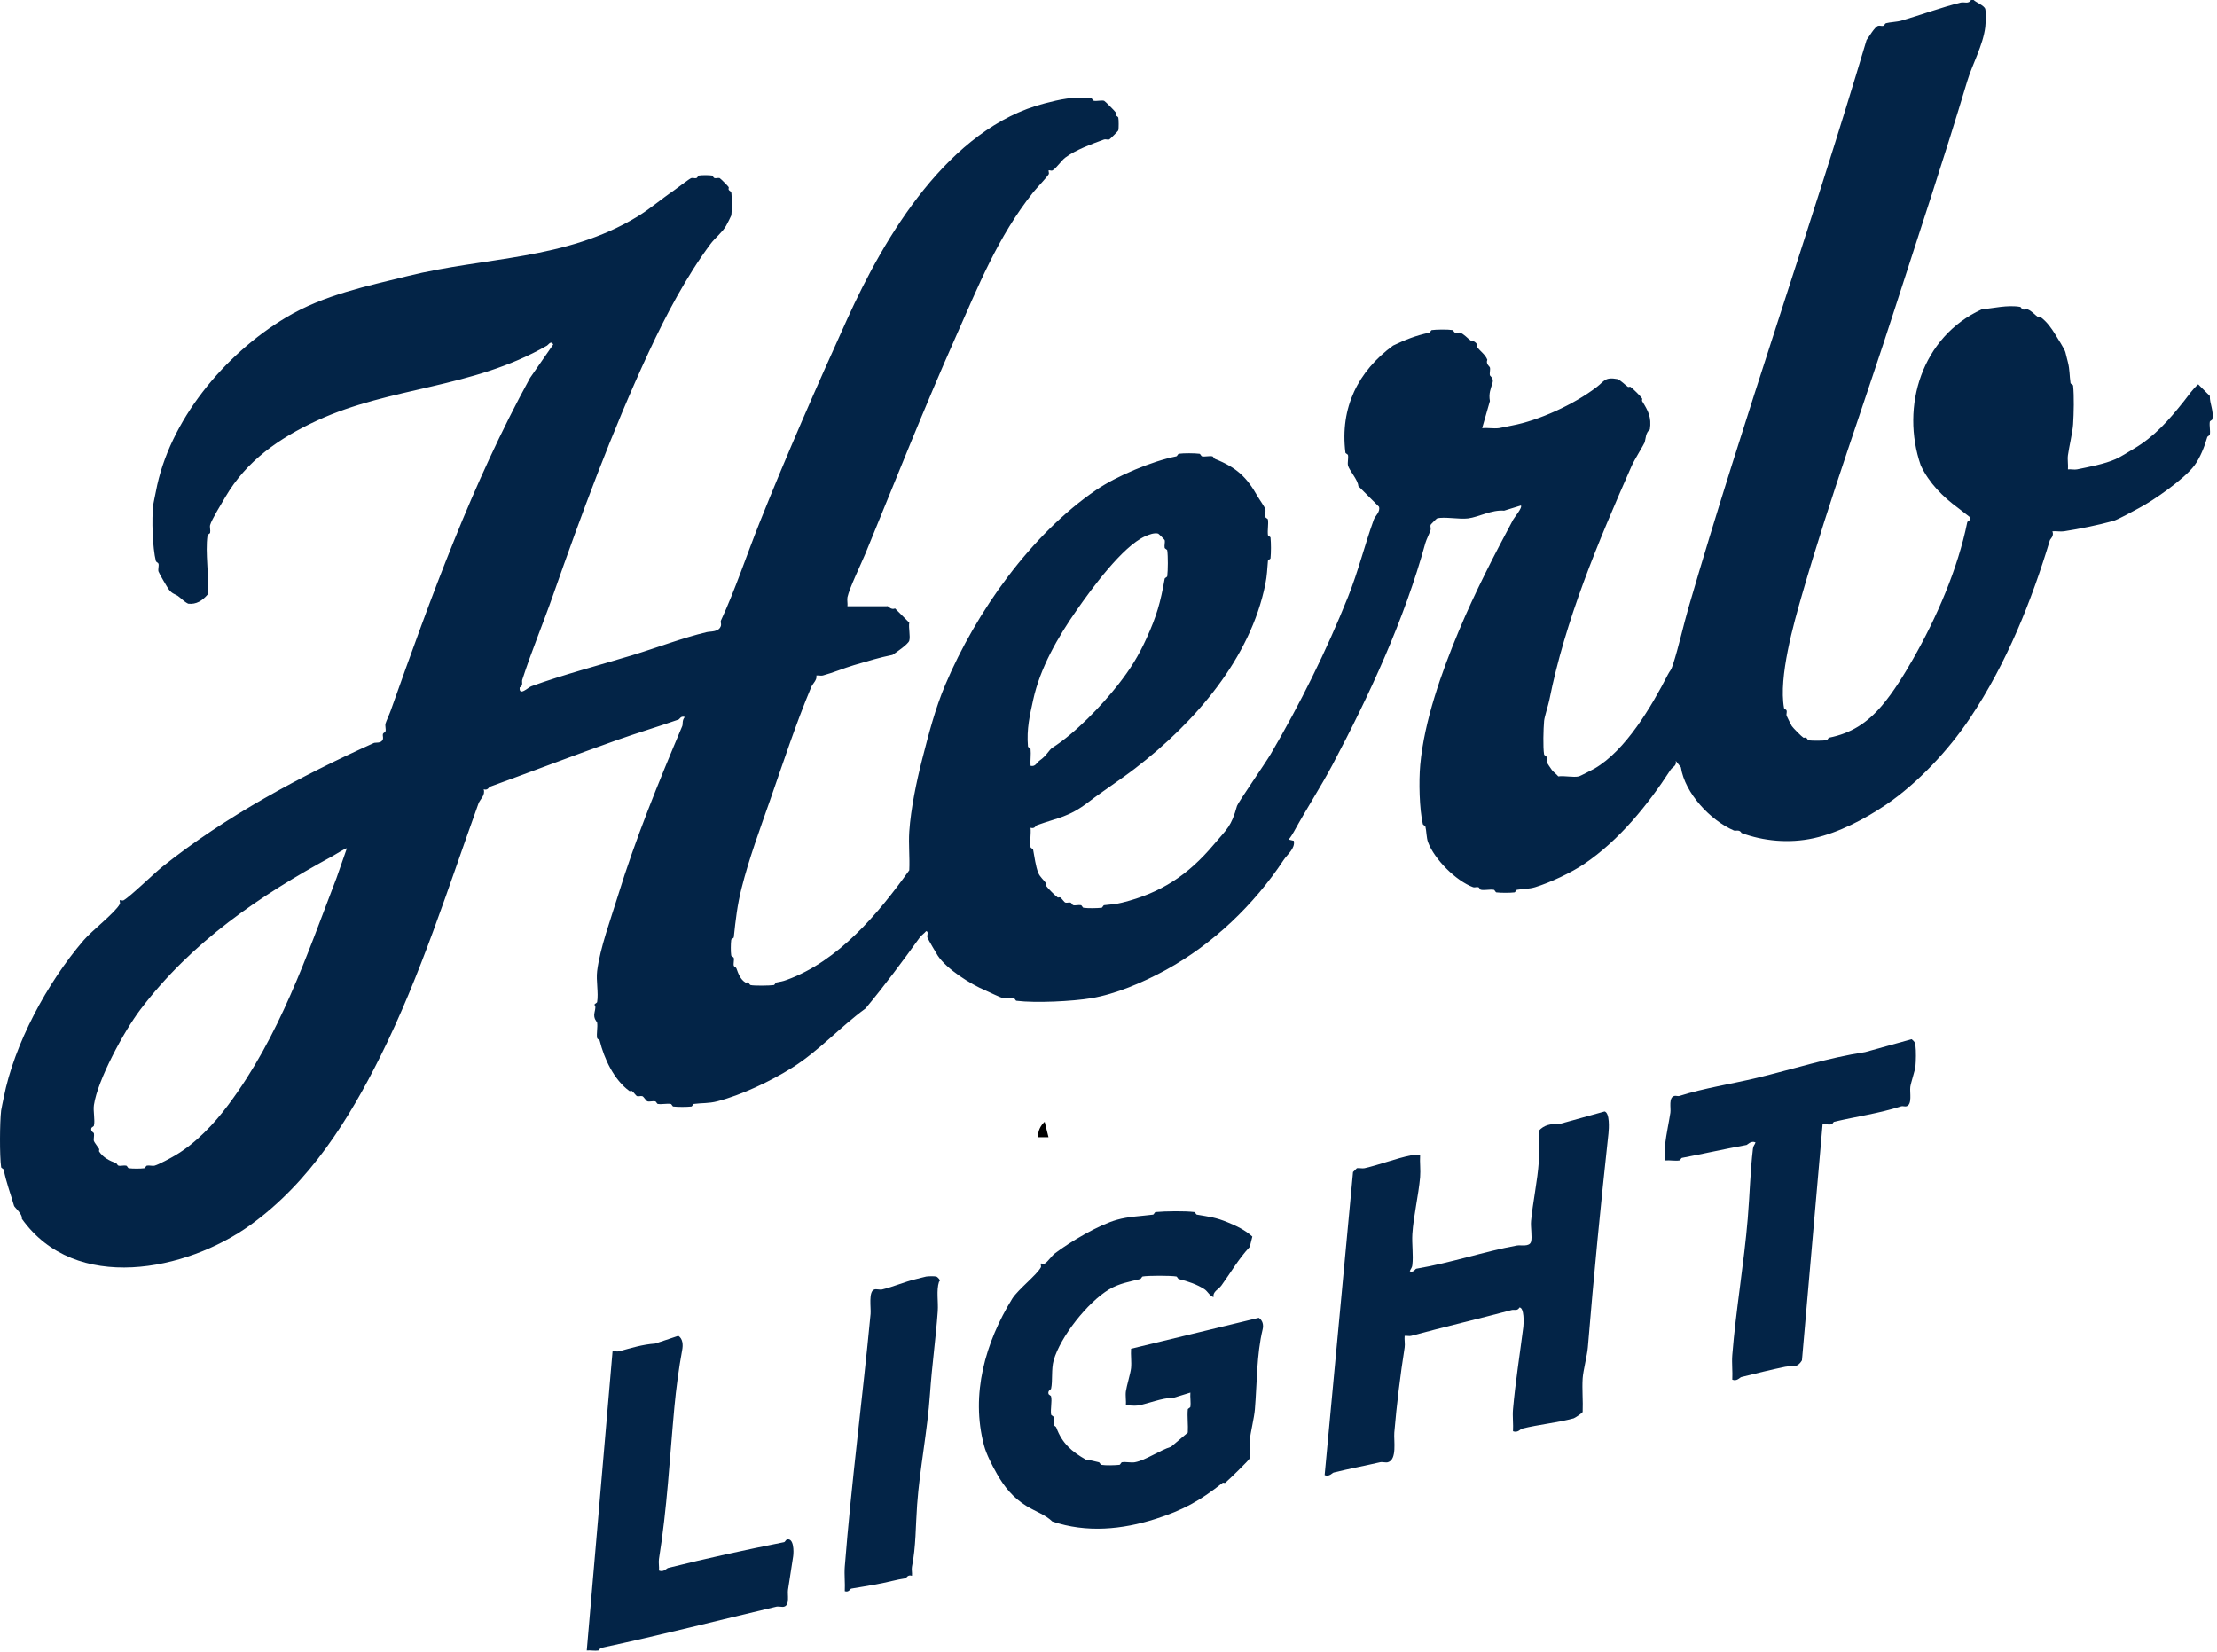
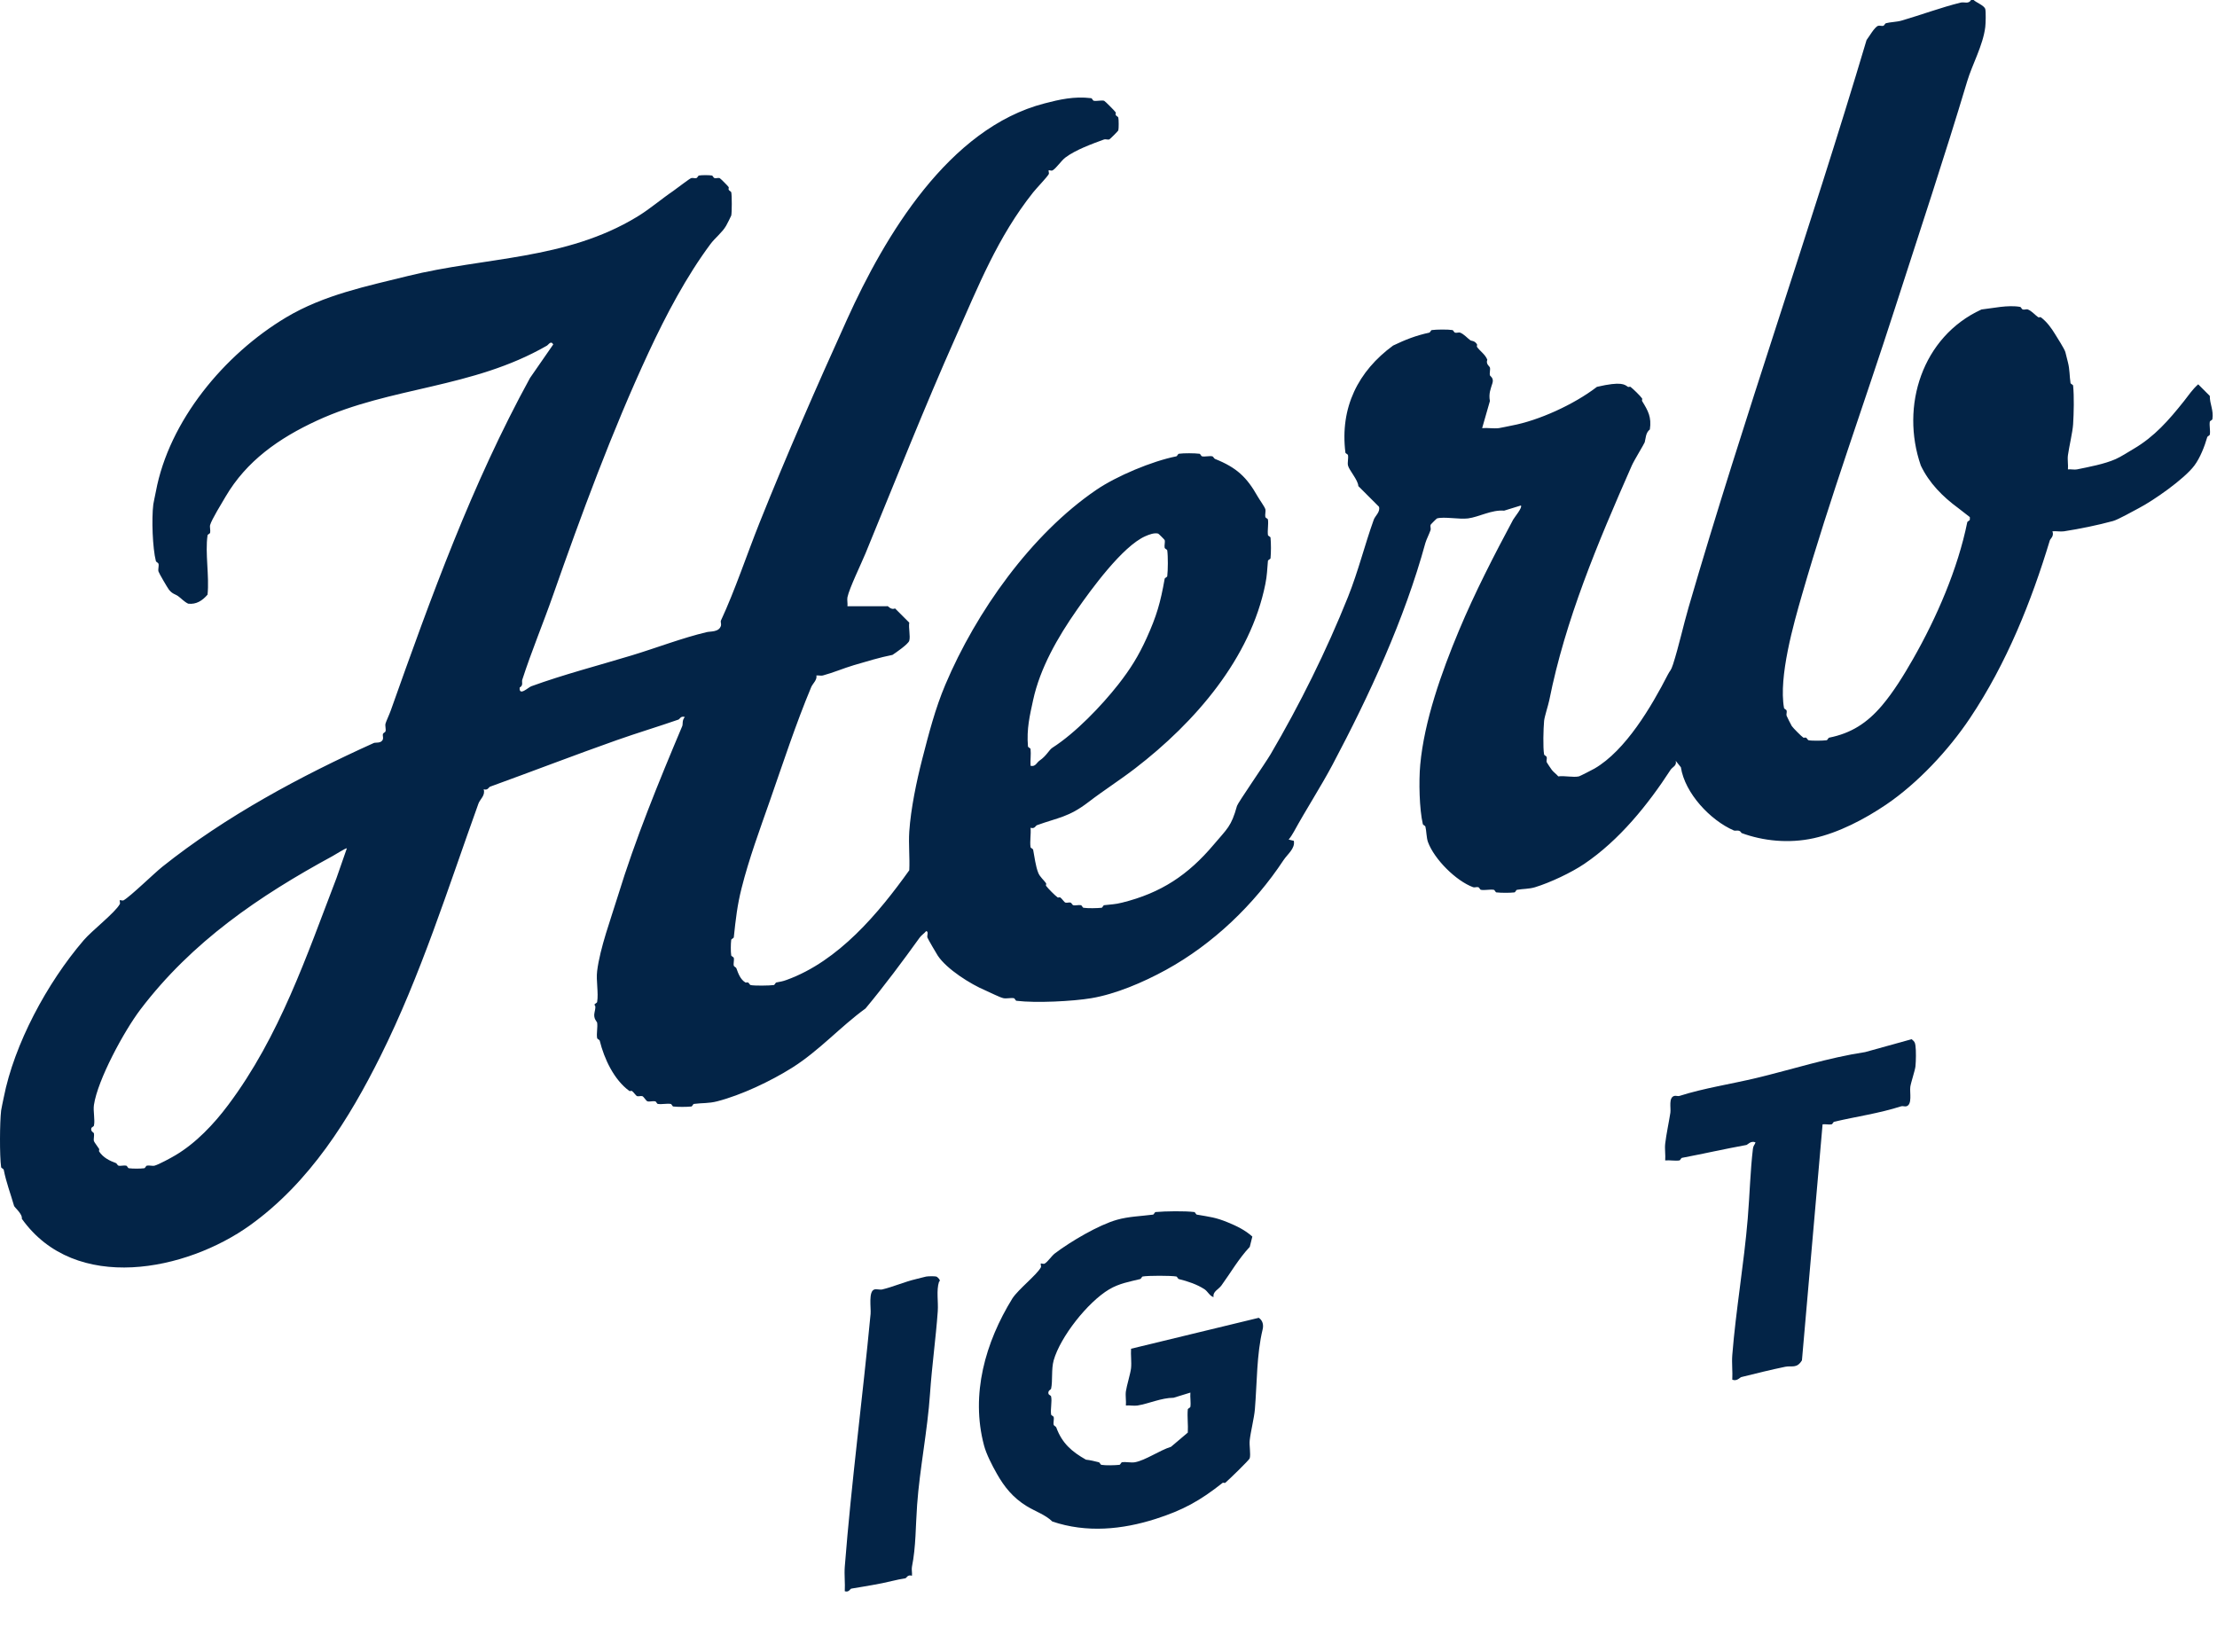
<svg xmlns="http://www.w3.org/2000/svg" width="506" height="377" viewBox="0 0 506 377" fill="none">
-   <path d="M202.519 138.29C202.689 138.32 203.359 139.29 204.289 138.88L207.529 142.12C207.329 143.32 207.819 145.2 207.529 146.24C207.309 147.03 204.409 149.01 203.699 149.48C200.809 150.05 197.769 150.98 194.869 151.83C192.549 152.52 190.129 153.56 187.799 154.18C187.399 154.29 186.799 154.12 186.329 154.18C186.559 155.17 185.479 156.04 185.149 156.83C181.629 165.24 178.669 174.32 175.729 182.73C173.449 189.25 170.959 195.95 169.249 202.75C168.269 206.65 167.919 209.77 167.479 213.94C167.459 214.15 166.919 214.31 166.889 214.53C166.779 215.42 166.759 217.19 166.889 218.06C166.919 218.28 167.429 218.42 167.479 218.65C167.599 219.18 167.349 219.92 167.479 220.42C167.539 220.65 167.979 220.77 168.069 221.01C168.499 222.2 168.979 223.56 170.129 224.25C170.259 224.33 170.539 224.17 170.719 224.25C170.979 224.37 171.099 224.79 171.309 224.84C172.169 225.03 175.629 224.98 176.609 224.84C176.829 224.81 176.969 224.3 177.199 224.25C178.259 224.02 178.489 224.05 179.559 223.66C191.409 219.36 200.489 208.48 207.529 198.64C207.669 195.73 207.339 192.7 207.529 189.81C207.889 184.52 209.189 178.34 210.469 173.33C211.979 167.47 213.439 161.76 215.769 156.26C222.789 139.66 235.339 121.95 250.219 111.81C254.859 108.65 262.909 105.27 268.469 104.16C268.699 104.11 268.839 103.6 269.059 103.57C270.169 103.41 272.639 103.43 273.769 103.57C273.989 103.6 274.129 104.12 274.359 104.16C275.079 104.29 276.039 104.01 276.719 104.16C276.929 104.21 277.059 104.65 277.309 104.75C282.279 106.73 284.569 108.94 287.029 113.29C287.419 113.99 288.649 115.68 288.799 116.23C288.929 116.72 288.679 117.46 288.799 118C288.849 118.23 289.359 118.37 289.389 118.59C289.549 119.68 289.249 121.01 289.389 122.12C289.419 122.34 289.959 122.5 289.979 122.71C290.109 124.04 290.109 126.09 289.979 127.42C289.959 127.63 289.409 127.8 289.389 128.01C289.189 130.18 289.209 131.26 288.799 133.31C285.419 150.21 272.829 164.82 259.059 175.4C255.629 178.04 251.829 180.46 248.459 183.05C243.899 186.55 241.539 186.59 236.679 188.35C236.329 188.48 236.179 189.25 235.209 188.94C235.349 190.35 235.009 192 235.209 193.36C235.239 193.58 235.749 193.72 235.799 193.95C236.109 195.5 236.349 197.69 236.979 199.25C237.339 200.14 238.249 200.89 238.749 201.6C238.849 201.74 238.659 202.07 238.749 202.19C239.239 202.84 240.749 204.37 241.399 204.84C241.519 204.93 241.849 204.74 241.989 204.84C242.389 205.11 242.889 205.94 243.169 206.02C243.539 206.13 243.999 205.91 244.349 206.02C244.589 206.1 244.709 206.54 244.939 206.61C245.409 206.75 246.159 206.5 246.709 206.61C246.939 206.66 247.079 207.17 247.299 207.2C248.319 207.35 250.359 207.31 251.419 207.2C251.629 207.18 251.789 206.64 252.009 206.61C253.759 206.39 254.429 206.45 256.129 206.02C265.019 203.81 271.179 199.71 277.029 192.77C280.099 189.13 281.019 188.68 282.329 183.94C282.519 183.25 288.749 174.27 289.989 172.17C296.659 160.81 302.759 148.5 307.659 136.26C310.019 130.35 311.469 124.39 313.549 118.6C313.849 117.76 315.099 116.82 314.729 115.66L310.019 110.95C309.979 109.58 307.899 107.31 307.659 106.24C307.509 105.56 307.789 104.61 307.659 103.89C307.619 103.66 307.099 103.52 307.069 103.3C305.799 93.02 309.979 84.71 317.959 78.87C320.799 77.51 323.179 76.58 326.199 75.93C326.429 75.88 326.569 75.37 326.789 75.34C327.779 75.19 330.549 75.17 331.499 75.34C331.719 75.38 331.849 75.86 332.089 75.93C332.469 76.04 332.949 75.8 333.269 75.93C334.159 76.28 334.909 77.19 335.629 77.7C335.819 77.83 336.549 77.71 337.099 78.58C337.199 78.73 337.009 79.05 337.099 79.17C337.799 80.17 338.969 80.86 339.459 82.11C339.069 83.1 339.969 83.6 340.049 83.88C340.189 84.36 339.929 85.12 340.049 85.65C340.099 85.87 340.989 86.26 340.639 87.42C340.249 88.72 339.729 89.78 340.049 91.54L338.279 97.72C339.509 97.61 340.909 97.87 342.109 97.72C342.589 97.66 344.129 97.3 345.049 97.13C351.179 95.99 359.229 92.34 364.479 88.3C366.199 86.98 366.269 85.99 369.189 86.53C370.129 86.98 370.819 87.79 371.549 88.3C371.689 88.4 372.019 88.21 372.139 88.3C372.729 88.75 374.409 90.38 374.789 90.95C374.879 91.08 374.699 91.39 374.789 91.54C376.169 93.79 376.969 95.2 376.559 98.02C375.569 98.79 375.629 100.09 375.379 100.96C375.279 101.3 372.929 105.13 372.439 106.26C364.599 124.06 357.259 141.5 353.599 159.84C353.379 160.93 352.509 163.58 352.419 164.55C352.259 166.3 352.139 170.62 352.419 172.2C352.459 172.42 352.929 172.54 353.009 172.79C353.119 173.14 352.899 173.6 353.009 173.97C353.039 174.08 354.099 175.62 354.189 175.74C354.589 176.26 355.229 176.69 355.659 177.21C357.079 177.01 359.069 177.5 360.369 177.21C360.569 177.17 363.399 175.73 363.899 175.44C371.039 171.31 376.949 161.23 380.679 153.95C381.199 152.93 381.339 153.21 381.859 151.6C383.189 147.44 384.179 142.83 385.389 138.65C398.059 95.1 412.979 52.94 426.019 9.13C426.529 8.5 427.849 6.13 428.669 5.89C429.039 5.78 429.499 6 429.849 5.89C430.089 5.81 430.209 5.37 430.439 5.3C431.299 5.05 432.949 5.01 433.969 4.71C438.419 3.42 443.009 1.7 447.509 0.59C448.319 0.39 449.299 0.99 449.869 0H450.459C450.989 0.55 452.889 1.25 453.109 2.06C453.279 2.69 453.209 5.37 453.109 6.18C452.599 10.35 450.149 14.68 448.989 18.54C443.769 35.96 438.219 52.59 432.499 70.35C425.519 92.05 417.649 113.66 411.299 135.7C409.369 142.38 405.909 154.49 407.179 161.6C407.219 161.82 407.699 161.95 407.769 162.19C407.879 162.57 407.649 163.04 407.769 163.37C407.849 163.59 408.799 165.5 408.949 165.72C409.239 166.16 411.199 168.13 411.599 168.37C411.729 168.45 412.009 168.29 412.189 168.37C412.449 168.49 412.569 168.91 412.779 168.96C413.509 169.12 416.079 169.08 416.899 168.96C417.119 168.93 417.259 168.42 417.489 168.37C422.429 167.38 426.099 165.1 429.559 161.01C432.149 157.95 434.519 154.11 436.629 150.41C441.989 141.02 446.849 129.84 448.999 119.21C449.039 118.99 449.519 118.86 449.589 118.62V118.03C448.709 117.38 447.809 116.61 446.939 115.97C443.399 113.37 440.309 110.27 438.399 106.26C433.699 92.71 438.699 76.85 452.239 70.64C454.829 70.36 458.269 69.55 461.069 70.05C461.289 70.09 461.419 70.57 461.659 70.64C462.039 70.75 462.519 70.51 462.839 70.64C463.729 70.99 464.479 71.91 465.199 72.41C465.339 72.51 465.669 72.32 465.789 72.41C467.189 73.46 468.229 74.93 469.029 76.24C469.569 77.12 471.179 79.62 471.389 80.36C471.599 81.15 471.799 82.03 471.979 82.71C472.409 84.39 472.319 85.77 472.569 87.42C472.599 87.64 473.139 87.8 473.159 88.01C473.409 90.46 473.319 94.33 473.159 96.84C473.049 98.62 472.229 102.05 471.979 103.9C471.839 104.91 472.069 106.09 471.979 107.14C472.639 107.06 473.439 107.26 474.039 107.14C476.809 106.57 480.329 105.92 482.869 104.79C484.149 104.22 485.739 103.17 486.989 102.44C491.739 99.65 494.989 95.92 498.469 91.55C499.539 90.21 500.349 88.92 501.709 87.72L504.359 90.37C504.339 92.24 505.259 93.6 504.949 95.67C504.919 95.89 504.389 96.04 504.359 96.26C504.219 97.17 504.519 98.32 504.359 99.2C504.319 99.42 503.839 99.55 503.769 99.79C503.169 101.9 502.139 104.52 500.829 106.27C498.489 109.38 491.509 114.24 488.169 115.98C486.889 116.65 483.419 118.61 482.279 118.92C478.759 119.88 474.689 120.71 471.089 121.27C470.279 121.4 469.289 121.18 468.439 121.27C468.859 122.4 467.959 122.97 467.849 123.33C463.669 137.16 458.019 151.39 449.599 163.95C444.699 171.27 437.659 178.79 430.459 183.67C425.579 186.97 419.669 190.06 413.969 191.32C408.269 192.58 402.379 191.95 397.479 190.14C397.019 189.24 396.149 189.74 395.709 189.55C390.369 187.23 384.549 181.07 383.639 175.13L382.459 173.66C382.759 174.8 381.719 175.04 381.279 175.72C376.149 183.63 369.589 191.79 361.549 197.21C358.629 199.18 353.819 201.45 350.359 202.51C348.979 202.93 347.579 202.86 346.239 203.1C346.009 203.14 345.869 203.66 345.649 203.69C344.569 203.82 342.629 203.81 341.529 203.69C341.319 203.67 341.159 203.13 340.939 203.1C340.019 202.96 338.879 203.26 337.999 203.1C337.779 203.06 337.649 202.58 337.409 202.51C337.029 202.4 336.559 202.63 336.229 202.51C332.299 201.06 327.369 196.13 325.919 192.21C325.559 191.24 325.569 189.6 325.329 188.68C325.269 188.45 324.789 188.32 324.739 188.09C323.949 184.67 323.799 178.37 324.149 174.55C325.059 164.61 328.989 153.48 332.979 143.94C336.609 135.25 341.099 126.56 345.349 118.62C345.629 118.1 347.569 115.79 347.119 115.38L343.289 116.56C340.469 116.31 337.509 118.02 335.049 118.33C333.049 118.58 329.599 117.88 327.979 118.33C327.879 118.36 326.539 119.7 326.509 119.8C326.399 120.17 326.619 120.63 326.509 120.98C326.269 121.73 325.529 123.2 325.329 123.92C320.559 141.35 312.549 158.67 304.129 174.55C301.489 179.52 298.129 184.7 295.299 189.86C294.989 190.42 294.539 191.13 294.119 191.63L295.299 191.92C295.639 193.68 293.849 194.96 292.939 196.34C286.279 206.43 276.879 215.47 266.149 221.36C260.849 224.27 254.599 226.91 249.069 227.84C244.849 228.55 236.449 228.98 231.989 228.43C231.769 228.4 231.629 227.88 231.399 227.84C230.679 227.71 229.739 227.98 229.039 227.84C228.159 227.66 225.919 226.49 224.919 226.07C221.519 224.64 216.079 221.22 214.029 218.12C213.709 217.64 211.789 214.33 211.669 214C211.519 213.56 212.019 212.59 211.379 212.53C210.959 213.05 210.279 213.48 209.909 214C206.119 219.27 201.789 225.1 197.539 230.19C191.819 234.33 187.009 239.8 180.759 243.73C175.869 246.8 169.199 249.96 163.679 251.38C161.739 251.88 160.309 251.72 158.379 251.97C158.159 252 158.009 252.54 157.789 252.56C156.659 252.68 154.789 252.68 153.669 252.56C153.459 252.54 153.299 252 153.079 251.97C152.159 251.83 151.039 252.12 150.139 251.97C149.919 251.93 149.779 251.44 149.549 251.38C149.019 251.26 148.279 251.52 147.779 251.38C147.459 251.29 146.929 250.3 146.599 250.2C146.239 250.1 145.779 250.3 145.419 250.2C145.149 250.12 144.639 249.3 144.239 249.02C144.099 248.92 143.769 249.11 143.649 249.02C140.139 246.47 137.899 241.68 136.879 237.54C136.819 237.31 136.329 237.17 136.289 236.95C136.099 235.89 136.449 234.51 136.289 233.42C136.259 233.19 135.359 232.53 135.699 231.07C136.119 229.24 135.699 229.69 135.699 229.3C135.699 229.1 136.249 228.94 136.289 228.71C136.639 226.62 136.019 223.83 136.289 221.65C136.939 216.38 139.449 209.64 140.999 204.58C144.999 191.54 150.279 178.61 155.719 165.72C155.899 165.3 155.629 164.37 156.309 163.66C155.339 163.35 155.179 164.13 154.839 164.25C150.149 165.88 145.529 167.26 140.709 168.96C131.339 172.27 121.349 176.12 111.859 179.56C111.509 179.69 111.359 180.46 110.389 180.15C110.839 181.54 109.559 182.42 109.209 183.39C102.249 202.73 96.049 222.59 86.829 241.09C79.709 255.37 70.739 269.84 57.089 279.65C42.599 290.07 17.189 295.35 4.979 278.18C5.179 277.11 3.319 275.61 3.209 275.24C2.379 272.35 1.449 270 0.849 267C0.799 266.77 0.289 266.63 0.259 266.41C-0.111 263.86 -0.061 256.08 0.259 253.46C0.309 253.03 0.679 251.37 0.849 250.52C3.239 238.35 10.709 224.39 19.099 214.61C20.999 212.39 26.239 208.35 27.339 206.37C27.499 206.09 27.229 205.6 27.339 205.49C27.449 205.38 27.939 205.65 28.219 205.49C29.739 204.64 35.139 199.37 37.049 197.84C51.509 186.3 68.649 177.11 85.339 169.58C85.689 169.42 87.099 169.75 87.399 168.7C87.509 168.33 87.289 167.87 87.399 167.52C87.479 167.28 87.919 167.16 87.989 166.93C88.129 166.44 87.849 165.67 87.989 165.16C88.139 164.62 88.859 163.09 89.169 162.22C98.439 136.11 107.669 110.55 120.969 86.27L126.269 78.62C125.739 77.65 125.219 78.67 124.799 78.91C107.719 88.72 89.209 88.22 72.389 95.98C63.609 100.03 56.259 105.23 51.489 113.35C50.679 114.73 48.289 118.61 47.959 119.83C47.829 120.32 48.079 121.06 47.959 121.6C47.909 121.83 47.399 121.97 47.369 122.19C46.779 126.24 47.809 131.52 47.369 135.73C46.189 137.1 44.799 138.01 42.949 137.79C42.009 137.34 41.329 136.54 40.589 136.02C40.029 135.63 39.299 135.57 38.529 134.55C38.229 134.16 36.299 130.87 36.169 130.43C36.029 129.92 36.319 129.14 36.169 128.66C36.089 128.42 35.639 128.3 35.579 128.07C34.819 125.1 34.579 118.47 34.989 115.12C35.049 114.67 35.409 113.08 35.579 112.18C38.579 96.11 51.129 80.91 65.319 72.44C73.959 67.28 83.789 65.31 92.999 63.02C110.699 58.62 129.059 59.41 145.409 49.48C148.279 47.74 150.929 45.44 153.649 43.59C154.369 43.1 157.369 40.76 157.769 40.65C158.139 40.54 158.599 40.76 158.949 40.65C159.189 40.57 159.319 40.1 159.539 40.06C160.179 39.95 161.849 39.95 162.479 40.06C162.699 40.1 162.819 40.57 163.069 40.65C163.419 40.76 163.879 40.54 164.249 40.65C164.389 40.69 166.149 42.44 166.309 42.71C166.389 42.84 166.229 43.12 166.309 43.3C166.429 43.56 166.849 43.68 166.899 43.89C167.059 44.6 167.059 48.47 166.899 49.19C166.869 49.32 165.939 51.17 165.719 51.54C164.869 53.03 163.189 54.32 162.189 55.66C156.679 63.06 152.029 71.86 148.059 80.39C139.669 98.43 132.579 117.74 126.269 135.73C123.949 142.36 121.309 148.63 119.199 155.16C119.029 155.69 119.509 156.43 118.609 156.93C118.439 159.02 120.559 156.89 121.259 156.64C128.649 153.95 136.479 151.93 144.229 149.58C149.819 147.88 155.829 145.57 161.309 144.28C162.199 144.07 164.109 144.32 164.549 142.81C164.659 142.42 164.409 141.93 164.549 141.63C167.779 134.68 170.439 126.62 173.379 119.26C179.569 103.79 186.289 88.44 193.399 72.75C201.909 53.98 216.479 29.23 238.449 23.59C241.779 22.73 245.119 21.93 249.049 22.41C249.269 22.44 249.409 22.96 249.639 23C250.359 23.13 251.369 22.83 251.999 23C252.179 23.05 254.459 25.34 254.649 25.65C254.729 25.78 254.569 26.06 254.649 26.24C254.769 26.5 255.189 26.62 255.239 26.83C255.349 27.31 255.359 29.35 255.239 29.77C255.199 29.91 253.319 31.79 253.179 31.83C252.799 31.94 252.329 31.71 251.999 31.83C249.239 32.84 245.489 34.2 243.169 35.95C242.209 36.67 241.099 38.4 240.229 38.89C239.949 39.05 239.459 38.78 239.349 38.89C239.239 39 239.509 39.49 239.349 39.77C238.979 40.44 236.559 42.96 235.819 43.89C227.699 54.1 223.309 65.28 218.149 76.86C211.029 92.86 204.449 109.5 197.539 126.31C196.549 128.71 193.839 134.28 193.419 136.32C193.299 136.92 193.499 137.72 193.419 138.38H202.549L202.519 138.29ZM235.199 174.79C236.339 175.08 236.579 174.08 237.259 173.61C238.909 172.48 239.389 171.19 240.199 170.67C245.469 167.3 251.379 161.13 255.219 156.25C257.989 152.71 259.839 149.75 261.699 145.65C263.999 140.57 264.859 137.54 265.819 132.11C265.859 131.88 266.379 131.74 266.409 131.52C266.579 130.16 266.599 126.96 266.409 125.63C266.379 125.41 265.879 125.27 265.819 125.04C265.699 124.51 265.959 123.77 265.819 123.27C265.789 123.17 264.449 121.83 264.349 121.8C263.449 121.55 262.249 122.02 261.409 122.39C256.169 124.69 248.979 134.63 245.809 139.17C241.419 145.44 237.379 152.49 235.799 159.78C235.049 163.25 234.279 166.34 234.619 170.38C234.639 170.59 235.179 170.75 235.209 170.97C235.349 172.19 235.119 173.55 235.209 174.8L235.199 174.79ZM79.149 193.63C79.029 193.49 76.409 195.12 75.909 195.4C59.229 204.46 43.829 214.9 32.039 230.43C28.279 235.39 22.269 246.53 21.439 252.21C21.229 253.63 21.729 255.63 21.439 256.92C21.389 257.15 20.919 257.27 20.849 257.51C20.639 258.29 21.389 258.46 21.439 258.69C21.549 259.23 21.309 259.97 21.439 260.46C21.509 260.71 22.379 261.83 22.619 262.23C22.709 262.39 22.539 262.69 22.619 262.82C23.539 264.21 24.959 264.93 26.449 265.47C26.689 265.56 26.809 266 27.039 266.06C27.529 266.19 28.269 265.94 28.809 266.06C29.039 266.11 29.179 266.62 29.399 266.65C30.239 266.77 32.089 266.77 32.929 266.65C33.149 266.62 33.289 266.11 33.519 266.06C34.049 265.94 34.799 266.19 35.289 266.06C36.239 265.8 38.969 264.32 39.999 263.71C44.709 260.93 48.829 256.56 52.069 252.23C63.829 236.55 69.979 218.18 76.799 200.42L79.159 193.65L79.149 193.63Z" fill="#032447" />
+   <path d="M202.519 138.29C202.689 138.32 203.359 139.29 204.289 138.88L207.529 142.12C207.329 143.32 207.819 145.2 207.529 146.24C207.309 147.03 204.409 149.01 203.699 149.48C200.809 150.05 197.769 150.98 194.869 151.83C192.549 152.52 190.129 153.56 187.799 154.18C187.399 154.29 186.799 154.12 186.329 154.18C186.559 155.17 185.479 156.04 185.149 156.83C181.629 165.24 178.669 174.32 175.729 182.73C173.449 189.25 170.959 195.95 169.249 202.75C168.269 206.65 167.919 209.77 167.479 213.94C167.459 214.15 166.919 214.31 166.889 214.53C166.779 215.42 166.759 217.19 166.889 218.06C166.919 218.28 167.429 218.42 167.479 218.65C167.599 219.18 167.349 219.92 167.479 220.42C167.539 220.65 167.979 220.77 168.069 221.01C168.499 222.2 168.979 223.56 170.129 224.25C170.259 224.33 170.539 224.17 170.719 224.25C170.979 224.37 171.099 224.79 171.309 224.84C172.169 225.03 175.629 224.98 176.609 224.84C176.829 224.81 176.969 224.3 177.199 224.25C178.259 224.02 178.489 224.05 179.559 223.66C191.409 219.36 200.489 208.48 207.529 198.64C207.669 195.73 207.339 192.7 207.529 189.81C207.889 184.52 209.189 178.34 210.469 173.33C211.979 167.47 213.439 161.76 215.769 156.26C222.789 139.66 235.339 121.95 250.219 111.81C254.859 108.65 262.909 105.27 268.469 104.16C268.699 104.11 268.839 103.6 269.059 103.57C270.169 103.41 272.639 103.43 273.769 103.57C273.989 103.6 274.129 104.12 274.359 104.16C275.079 104.29 276.039 104.01 276.719 104.16C276.929 104.21 277.059 104.65 277.309 104.75C282.279 106.73 284.569 108.94 287.029 113.29C287.419 113.99 288.649 115.68 288.799 116.23C288.929 116.72 288.679 117.46 288.799 118C288.849 118.23 289.359 118.37 289.389 118.59C289.549 119.68 289.249 121.01 289.389 122.12C289.419 122.34 289.959 122.5 289.979 122.71C290.109 124.04 290.109 126.09 289.979 127.42C289.959 127.63 289.409 127.8 289.389 128.01C289.189 130.18 289.209 131.26 288.799 133.31C285.419 150.21 272.829 164.82 259.059 175.4C255.629 178.04 251.829 180.46 248.459 183.05C243.899 186.55 241.539 186.59 236.679 188.35C236.329 188.48 236.179 189.25 235.209 188.94C235.349 190.35 235.009 192 235.209 193.36C235.239 193.58 235.749 193.72 235.799 193.95C236.109 195.5 236.349 197.69 236.979 199.25C237.339 200.14 238.249 200.89 238.749 201.6C238.849 201.74 238.659 202.07 238.749 202.19C239.239 202.84 240.749 204.37 241.399 204.84C241.519 204.93 241.849 204.74 241.989 204.84C242.389 205.11 242.889 205.94 243.169 206.02C243.539 206.13 243.999 205.91 244.349 206.02C244.589 206.1 244.709 206.54 244.939 206.61C245.409 206.75 246.159 206.5 246.709 206.61C246.939 206.66 247.079 207.17 247.299 207.2C248.319 207.35 250.359 207.31 251.419 207.2C251.629 207.18 251.789 206.64 252.009 206.61C253.759 206.39 254.429 206.45 256.129 206.02C265.019 203.81 271.179 199.71 277.029 192.77C280.099 189.13 281.019 188.68 282.329 183.94C282.519 183.25 288.749 174.27 289.989 172.17C296.659 160.81 302.759 148.5 307.659 136.26C310.019 130.35 311.469 124.39 313.549 118.6C313.849 117.76 315.099 116.82 314.729 115.66L310.019 110.95C309.979 109.58 307.899 107.31 307.659 106.24C307.509 105.56 307.789 104.61 307.659 103.89C307.619 103.66 307.099 103.52 307.069 103.3C305.799 93.02 309.979 84.71 317.959 78.87C320.799 77.51 323.179 76.58 326.199 75.93C326.429 75.88 326.569 75.37 326.789 75.34C327.779 75.19 330.549 75.17 331.499 75.34C331.719 75.38 331.849 75.86 332.089 75.93C332.469 76.04 332.949 75.8 333.269 75.93C334.159 76.28 334.909 77.19 335.629 77.7C335.819 77.83 336.549 77.71 337.099 78.58C337.199 78.73 337.009 79.05 337.099 79.17C337.799 80.17 338.969 80.86 339.459 82.11C339.069 83.1 339.969 83.6 340.049 83.88C340.189 84.36 339.929 85.12 340.049 85.65C340.099 85.87 340.989 86.26 340.639 87.42C340.249 88.72 339.729 89.78 340.049 91.54L338.279 97.72C339.509 97.61 340.909 97.87 342.109 97.72C342.589 97.66 344.129 97.3 345.049 97.13C351.179 95.99 359.229 92.34 364.479 88.3C370.129 86.98 370.819 87.79 371.549 88.3C371.689 88.4 372.019 88.21 372.139 88.3C372.729 88.75 374.409 90.38 374.789 90.95C374.879 91.08 374.699 91.39 374.789 91.54C376.169 93.79 376.969 95.2 376.559 98.02C375.569 98.79 375.629 100.09 375.379 100.96C375.279 101.3 372.929 105.13 372.439 106.26C364.599 124.06 357.259 141.5 353.599 159.84C353.379 160.93 352.509 163.58 352.419 164.55C352.259 166.3 352.139 170.62 352.419 172.2C352.459 172.42 352.929 172.54 353.009 172.79C353.119 173.14 352.899 173.6 353.009 173.97C353.039 174.08 354.099 175.62 354.189 175.74C354.589 176.26 355.229 176.69 355.659 177.21C357.079 177.01 359.069 177.5 360.369 177.21C360.569 177.17 363.399 175.73 363.899 175.44C371.039 171.31 376.949 161.23 380.679 153.95C381.199 152.93 381.339 153.21 381.859 151.6C383.189 147.44 384.179 142.83 385.389 138.65C398.059 95.1 412.979 52.94 426.019 9.13C426.529 8.5 427.849 6.13 428.669 5.89C429.039 5.78 429.499 6 429.849 5.89C430.089 5.81 430.209 5.37 430.439 5.3C431.299 5.05 432.949 5.01 433.969 4.71C438.419 3.42 443.009 1.7 447.509 0.59C448.319 0.39 449.299 0.99 449.869 0H450.459C450.989 0.55 452.889 1.25 453.109 2.06C453.279 2.69 453.209 5.37 453.109 6.18C452.599 10.35 450.149 14.68 448.989 18.54C443.769 35.96 438.219 52.59 432.499 70.35C425.519 92.05 417.649 113.66 411.299 135.7C409.369 142.38 405.909 154.49 407.179 161.6C407.219 161.82 407.699 161.95 407.769 162.19C407.879 162.57 407.649 163.04 407.769 163.37C407.849 163.59 408.799 165.5 408.949 165.72C409.239 166.16 411.199 168.13 411.599 168.37C411.729 168.45 412.009 168.29 412.189 168.37C412.449 168.49 412.569 168.91 412.779 168.96C413.509 169.12 416.079 169.08 416.899 168.96C417.119 168.93 417.259 168.42 417.489 168.37C422.429 167.38 426.099 165.1 429.559 161.01C432.149 157.95 434.519 154.11 436.629 150.41C441.989 141.02 446.849 129.84 448.999 119.21C449.039 118.99 449.519 118.86 449.589 118.62V118.03C448.709 117.38 447.809 116.61 446.939 115.97C443.399 113.37 440.309 110.27 438.399 106.26C433.699 92.71 438.699 76.85 452.239 70.64C454.829 70.36 458.269 69.55 461.069 70.05C461.289 70.09 461.419 70.57 461.659 70.64C462.039 70.75 462.519 70.51 462.839 70.64C463.729 70.99 464.479 71.91 465.199 72.41C465.339 72.51 465.669 72.32 465.789 72.41C467.189 73.46 468.229 74.93 469.029 76.24C469.569 77.12 471.179 79.62 471.389 80.36C471.599 81.15 471.799 82.03 471.979 82.71C472.409 84.39 472.319 85.77 472.569 87.42C472.599 87.64 473.139 87.8 473.159 88.01C473.409 90.46 473.319 94.33 473.159 96.84C473.049 98.62 472.229 102.05 471.979 103.9C471.839 104.91 472.069 106.09 471.979 107.14C472.639 107.06 473.439 107.26 474.039 107.14C476.809 106.57 480.329 105.92 482.869 104.79C484.149 104.22 485.739 103.17 486.989 102.44C491.739 99.65 494.989 95.92 498.469 91.55C499.539 90.21 500.349 88.92 501.709 87.72L504.359 90.37C504.339 92.24 505.259 93.6 504.949 95.67C504.919 95.89 504.389 96.04 504.359 96.26C504.219 97.17 504.519 98.32 504.359 99.2C504.319 99.42 503.839 99.55 503.769 99.79C503.169 101.9 502.139 104.52 500.829 106.27C498.489 109.38 491.509 114.24 488.169 115.98C486.889 116.65 483.419 118.61 482.279 118.92C478.759 119.88 474.689 120.71 471.089 121.27C470.279 121.4 469.289 121.18 468.439 121.27C468.859 122.4 467.959 122.97 467.849 123.33C463.669 137.16 458.019 151.39 449.599 163.95C444.699 171.27 437.659 178.79 430.459 183.67C425.579 186.97 419.669 190.06 413.969 191.32C408.269 192.58 402.379 191.95 397.479 190.14C397.019 189.24 396.149 189.74 395.709 189.55C390.369 187.23 384.549 181.07 383.639 175.13L382.459 173.66C382.759 174.8 381.719 175.04 381.279 175.72C376.149 183.63 369.589 191.79 361.549 197.21C358.629 199.18 353.819 201.45 350.359 202.51C348.979 202.93 347.579 202.86 346.239 203.1C346.009 203.14 345.869 203.66 345.649 203.69C344.569 203.82 342.629 203.81 341.529 203.69C341.319 203.67 341.159 203.13 340.939 203.1C340.019 202.96 338.879 203.26 337.999 203.1C337.779 203.06 337.649 202.58 337.409 202.51C337.029 202.4 336.559 202.63 336.229 202.51C332.299 201.06 327.369 196.13 325.919 192.21C325.559 191.24 325.569 189.6 325.329 188.68C325.269 188.45 324.789 188.32 324.739 188.09C323.949 184.67 323.799 178.37 324.149 174.55C325.059 164.61 328.989 153.48 332.979 143.94C336.609 135.25 341.099 126.56 345.349 118.62C345.629 118.1 347.569 115.79 347.119 115.38L343.289 116.56C340.469 116.31 337.509 118.02 335.049 118.33C333.049 118.58 329.599 117.88 327.979 118.33C327.879 118.36 326.539 119.7 326.509 119.8C326.399 120.17 326.619 120.63 326.509 120.98C326.269 121.73 325.529 123.2 325.329 123.92C320.559 141.35 312.549 158.67 304.129 174.55C301.489 179.52 298.129 184.7 295.299 189.86C294.989 190.42 294.539 191.13 294.119 191.63L295.299 191.92C295.639 193.68 293.849 194.96 292.939 196.34C286.279 206.43 276.879 215.47 266.149 221.36C260.849 224.27 254.599 226.91 249.069 227.84C244.849 228.55 236.449 228.98 231.989 228.43C231.769 228.4 231.629 227.88 231.399 227.84C230.679 227.71 229.739 227.98 229.039 227.84C228.159 227.66 225.919 226.49 224.919 226.07C221.519 224.64 216.079 221.22 214.029 218.12C213.709 217.64 211.789 214.33 211.669 214C211.519 213.56 212.019 212.59 211.379 212.53C210.959 213.05 210.279 213.48 209.909 214C206.119 219.27 201.789 225.1 197.539 230.19C191.819 234.33 187.009 239.8 180.759 243.73C175.869 246.8 169.199 249.96 163.679 251.38C161.739 251.88 160.309 251.72 158.379 251.97C158.159 252 158.009 252.54 157.789 252.56C156.659 252.68 154.789 252.68 153.669 252.56C153.459 252.54 153.299 252 153.079 251.97C152.159 251.83 151.039 252.12 150.139 251.97C149.919 251.93 149.779 251.44 149.549 251.38C149.019 251.26 148.279 251.52 147.779 251.38C147.459 251.29 146.929 250.3 146.599 250.2C146.239 250.1 145.779 250.3 145.419 250.2C145.149 250.12 144.639 249.3 144.239 249.02C144.099 248.92 143.769 249.11 143.649 249.02C140.139 246.47 137.899 241.68 136.879 237.54C136.819 237.31 136.329 237.17 136.289 236.95C136.099 235.89 136.449 234.51 136.289 233.42C136.259 233.19 135.359 232.53 135.699 231.07C136.119 229.24 135.699 229.69 135.699 229.3C135.699 229.1 136.249 228.94 136.289 228.71C136.639 226.62 136.019 223.83 136.289 221.65C136.939 216.38 139.449 209.64 140.999 204.58C144.999 191.54 150.279 178.61 155.719 165.72C155.899 165.3 155.629 164.37 156.309 163.66C155.339 163.35 155.179 164.13 154.839 164.25C150.149 165.88 145.529 167.26 140.709 168.96C131.339 172.27 121.349 176.12 111.859 179.56C111.509 179.69 111.359 180.46 110.389 180.15C110.839 181.54 109.559 182.42 109.209 183.39C102.249 202.73 96.049 222.59 86.829 241.09C79.709 255.37 70.739 269.84 57.089 279.65C42.599 290.07 17.189 295.35 4.979 278.18C5.179 277.11 3.319 275.61 3.209 275.24C2.379 272.35 1.449 270 0.849 267C0.799 266.77 0.289 266.63 0.259 266.41C-0.111 263.86 -0.061 256.08 0.259 253.46C0.309 253.03 0.679 251.37 0.849 250.52C3.239 238.35 10.709 224.39 19.099 214.61C20.999 212.39 26.239 208.35 27.339 206.37C27.499 206.09 27.229 205.6 27.339 205.49C27.449 205.38 27.939 205.65 28.219 205.49C29.739 204.64 35.139 199.37 37.049 197.84C51.509 186.3 68.649 177.11 85.339 169.58C85.689 169.42 87.099 169.75 87.399 168.7C87.509 168.33 87.289 167.87 87.399 167.52C87.479 167.28 87.919 167.16 87.989 166.93C88.129 166.44 87.849 165.67 87.989 165.16C88.139 164.62 88.859 163.09 89.169 162.22C98.439 136.11 107.669 110.55 120.969 86.27L126.269 78.62C125.739 77.65 125.219 78.67 124.799 78.91C107.719 88.72 89.209 88.22 72.389 95.98C63.609 100.03 56.259 105.23 51.489 113.35C50.679 114.73 48.289 118.61 47.959 119.83C47.829 120.32 48.079 121.06 47.959 121.6C47.909 121.83 47.399 121.97 47.369 122.19C46.779 126.24 47.809 131.52 47.369 135.73C46.189 137.1 44.799 138.01 42.949 137.79C42.009 137.34 41.329 136.54 40.589 136.02C40.029 135.63 39.299 135.57 38.529 134.55C38.229 134.16 36.299 130.87 36.169 130.43C36.029 129.92 36.319 129.14 36.169 128.66C36.089 128.42 35.639 128.3 35.579 128.07C34.819 125.1 34.579 118.47 34.989 115.12C35.049 114.67 35.409 113.08 35.579 112.18C38.579 96.11 51.129 80.91 65.319 72.44C73.959 67.28 83.789 65.31 92.999 63.02C110.699 58.62 129.059 59.41 145.409 49.48C148.279 47.74 150.929 45.44 153.649 43.59C154.369 43.1 157.369 40.76 157.769 40.65C158.139 40.54 158.599 40.76 158.949 40.65C159.189 40.57 159.319 40.1 159.539 40.06C160.179 39.95 161.849 39.95 162.479 40.06C162.699 40.1 162.819 40.57 163.069 40.65C163.419 40.76 163.879 40.54 164.249 40.65C164.389 40.69 166.149 42.44 166.309 42.71C166.389 42.84 166.229 43.12 166.309 43.3C166.429 43.56 166.849 43.68 166.899 43.89C167.059 44.6 167.059 48.47 166.899 49.19C166.869 49.32 165.939 51.17 165.719 51.54C164.869 53.03 163.189 54.32 162.189 55.66C156.679 63.06 152.029 71.86 148.059 80.39C139.669 98.43 132.579 117.74 126.269 135.73C123.949 142.36 121.309 148.63 119.199 155.16C119.029 155.69 119.509 156.43 118.609 156.93C118.439 159.02 120.559 156.89 121.259 156.64C128.649 153.95 136.479 151.93 144.229 149.58C149.819 147.88 155.829 145.57 161.309 144.28C162.199 144.07 164.109 144.32 164.549 142.81C164.659 142.42 164.409 141.93 164.549 141.63C167.779 134.68 170.439 126.62 173.379 119.26C179.569 103.79 186.289 88.44 193.399 72.75C201.909 53.98 216.479 29.23 238.449 23.59C241.779 22.73 245.119 21.93 249.049 22.41C249.269 22.44 249.409 22.96 249.639 23C250.359 23.13 251.369 22.83 251.999 23C252.179 23.05 254.459 25.34 254.649 25.65C254.729 25.78 254.569 26.06 254.649 26.24C254.769 26.5 255.189 26.62 255.239 26.83C255.349 27.31 255.359 29.35 255.239 29.77C255.199 29.91 253.319 31.79 253.179 31.83C252.799 31.94 252.329 31.71 251.999 31.83C249.239 32.84 245.489 34.2 243.169 35.95C242.209 36.67 241.099 38.4 240.229 38.89C239.949 39.05 239.459 38.78 239.349 38.89C239.239 39 239.509 39.49 239.349 39.77C238.979 40.44 236.559 42.96 235.819 43.89C227.699 54.1 223.309 65.28 218.149 76.86C211.029 92.86 204.449 109.5 197.539 126.31C196.549 128.71 193.839 134.28 193.419 136.32C193.299 136.92 193.499 137.72 193.419 138.38H202.549L202.519 138.29ZM235.199 174.79C236.339 175.08 236.579 174.08 237.259 173.61C238.909 172.48 239.389 171.19 240.199 170.67C245.469 167.3 251.379 161.13 255.219 156.25C257.989 152.71 259.839 149.75 261.699 145.65C263.999 140.57 264.859 137.54 265.819 132.11C265.859 131.88 266.379 131.74 266.409 131.52C266.579 130.16 266.599 126.96 266.409 125.63C266.379 125.41 265.879 125.27 265.819 125.04C265.699 124.51 265.959 123.77 265.819 123.27C265.789 123.17 264.449 121.83 264.349 121.8C263.449 121.55 262.249 122.02 261.409 122.39C256.169 124.69 248.979 134.63 245.809 139.17C241.419 145.44 237.379 152.49 235.799 159.78C235.049 163.25 234.279 166.34 234.619 170.38C234.639 170.59 235.179 170.75 235.209 170.97C235.349 172.19 235.119 173.55 235.209 174.8L235.199 174.79ZM79.149 193.63C79.029 193.49 76.409 195.12 75.909 195.4C59.229 204.46 43.829 214.9 32.039 230.43C28.279 235.39 22.269 246.53 21.439 252.21C21.229 253.63 21.729 255.63 21.439 256.92C21.389 257.15 20.919 257.27 20.849 257.51C20.639 258.29 21.389 258.46 21.439 258.69C21.549 259.23 21.309 259.97 21.439 260.46C21.509 260.71 22.379 261.83 22.619 262.23C22.709 262.39 22.539 262.69 22.619 262.82C23.539 264.21 24.959 264.93 26.449 265.47C26.689 265.56 26.809 266 27.039 266.06C27.529 266.19 28.269 265.94 28.809 266.06C29.039 266.11 29.179 266.62 29.399 266.65C30.239 266.77 32.089 266.77 32.929 266.65C33.149 266.62 33.289 266.11 33.519 266.06C34.049 265.94 34.799 266.19 35.289 266.06C36.239 265.8 38.969 264.32 39.999 263.71C44.709 260.93 48.829 256.56 52.069 252.23C63.829 236.55 69.979 218.18 76.799 200.42L79.159 193.65L79.149 193.63Z" fill="#032447" />
  <path d="M277.009 296.07C276.129 295.87 275.639 294.76 274.949 294.3C273.229 293.16 271.089 292.45 269.059 291.95C268.829 291.89 268.689 291.4 268.469 291.36C267.229 291.14 262.049 291.14 260.809 291.36C260.589 291.4 260.459 291.89 260.219 291.95C257.879 292.53 255.459 292.93 253.149 294.3C248.239 297.23 242.009 305.14 240.489 310.49C239.909 312.54 240.299 315.19 239.899 316.97C239.849 317.21 239.099 317.37 239.309 318.15C239.379 318.39 239.849 318.51 239.899 318.74C240.149 319.88 239.719 321.61 239.899 322.86C239.929 323.08 240.439 323.22 240.489 323.45C240.609 323.98 240.359 324.72 240.489 325.22C240.549 325.45 240.989 325.57 241.079 325.81C242.409 329.47 244.679 331.37 247.849 333.17C248.809 333.27 249.839 333.52 250.789 333.76C251.019 333.82 251.159 334.31 251.379 334.35C252.309 334.52 254.489 334.46 255.499 334.35C255.709 334.33 255.869 333.79 256.089 333.76C257.009 333.62 258.149 333.92 259.029 333.76C261.429 333.33 264.689 331.03 267.269 330.23L271.099 326.99C271.209 325.26 270.939 323.39 271.099 321.69C271.119 321.48 271.659 321.32 271.689 321.1C271.829 320.09 271.599 318.91 271.689 317.86L267.859 319.04C265.029 319.06 262.209 320.39 259.619 320.81C258.809 320.94 257.819 320.72 256.969 320.81C257.059 319.76 256.829 318.58 256.969 317.57C257.139 316.33 258.029 313.47 258.149 312.27C258.289 310.85 258.049 309.29 258.149 307.85L287.299 300.79C288.199 301.39 288.429 302.41 288.179 303.44C286.789 309.22 286.919 315.52 286.409 321.69C286.249 323.62 285.439 326.81 285.229 328.75C285.099 329.98 285.499 331.89 285.229 332.87C285.119 333.25 280.379 337.85 279.639 338.46C279.529 338.55 279.169 338.36 279.049 338.46C273.869 342.57 269.989 344.7 263.739 346.7C256.139 349.13 247.989 349.93 240.189 347.29C238.579 345.72 236.319 345 234.299 343.76C231.209 341.86 229.229 339.4 227.529 336.4C226.439 334.48 225.109 331.9 224.589 329.92C221.489 318.27 224.889 306.37 231.069 296.36C232.469 294.24 236.569 291.05 237.549 289.3C237.709 289.02 237.439 288.53 237.549 288.42C237.659 288.31 238.149 288.58 238.429 288.42C239.149 288.02 239.999 286.66 240.789 286.07C244.379 283.35 250.779 279.59 254.919 278.42C257.589 277.66 260.339 277.6 263.159 277.24C263.379 277.21 263.539 276.67 263.749 276.65C265.989 276.45 270.409 276.38 272.579 276.65C272.799 276.68 272.939 277.2 273.169 277.24C276.179 277.77 277.419 277.85 280.239 279.01C282.279 279.85 284.169 280.76 285.829 282.25L285.239 284.6C282.689 287.32 280.869 290.53 278.759 293.43C278.089 294.34 276.729 294.81 276.989 296.08L277.009 296.07Z" fill="#032447" />
-   <path d="M345.319 326.69C345.419 325.05 345.179 323.32 345.319 321.69C345.859 315.54 346.909 308.9 347.679 302.85C347.789 302 347.899 298.48 346.799 298.43C346.299 299.31 345.619 298.86 345.029 299.02C337.459 301.03 329.639 302.86 322.059 304.91C321.659 305.02 321.059 304.85 320.589 304.91C320.499 305.76 320.719 306.75 320.589 307.56C319.619 313.7 318.749 320.78 318.229 326.99C318.079 328.82 318.909 333.17 316.759 333.76C316.269 333.9 315.519 333.64 314.989 333.76C311.549 334.56 307.889 335.24 304.389 336.11C304.059 336.19 303.399 337.14 302.329 336.7L308.809 267.52L309.689 266.64C310.249 266.56 310.949 266.76 311.459 266.64C314.959 265.83 318.579 264.41 322.059 263.7C322.659 263.58 323.459 263.78 324.119 263.7C324.019 265.34 324.259 267.07 324.119 268.7C323.769 272.73 322.609 277.6 322.349 281.65C322.209 283.93 322.609 286.52 322.349 288.71C322.259 289.52 321.939 289.58 321.759 290.18C322.699 290.5 322.999 289.63 323.229 289.59C331.389 288.2 338.559 285.69 346.199 284.29C347.139 284.12 349.089 284.67 349.439 283.41C349.739 282.32 349.309 280.08 349.439 278.7C349.839 274.45 350.929 269.4 351.209 265.16C351.359 262.82 351.099 260.44 351.209 258.1C352.379 256.8 353.959 256.43 355.629 256.63L366.229 253.69C367.429 254.03 367.229 257.58 367.109 258.69C365.349 274.85 363.759 291.1 362.399 307.56C362.259 309.3 361.329 312.91 361.219 314.62C361.059 317.15 361.329 319.74 361.219 322.27C361.149 322.54 359.399 323.68 359.159 323.74C355.379 324.77 351.199 325.14 347.379 326.09C347.049 326.17 346.389 327.12 345.319 326.68V326.69Z" fill="#032447" />
  <path d="M415.979 256.63L411.269 310.5C410.079 312.45 408.979 311.66 407.439 311.97C404.289 312.62 400.669 313.51 397.429 314.32C397.099 314.4 396.439 315.35 395.369 314.91C395.469 313.07 395.229 311.15 395.369 309.32C396.169 299.15 398.059 288.31 398.899 278.12C399.369 272.42 399.469 267.37 400.079 262.22C400.179 261.41 400.489 261.35 400.669 260.75C399.619 260.29 398.839 261.3 398.609 261.34C393.559 262.26 388.889 263.33 383.889 264.28C383.659 264.32 383.519 264.83 383.299 264.87C382.309 265.02 381.099 264.77 380.059 264.87C380.159 263.63 379.919 262.26 380.059 261.04C380.289 259 380.929 256.02 381.239 253.98C381.399 252.88 380.789 250.54 382.119 250.15C382.489 250.04 382.949 250.26 383.299 250.15C388.979 248.34 395.109 247.44 400.969 246.03C409.149 244.06 417.229 241.43 425.699 240.14L436.299 237.2C436.909 237.69 437.079 237.88 437.179 238.67C437.339 239.87 437.299 242.13 437.179 243.38C437.099 244.28 436.119 247.15 435.999 248.09C435.839 249.34 436.489 252.11 435.119 252.51C434.749 252.62 434.289 252.4 433.939 252.51C428.769 254.16 423.919 254.8 418.629 256.04C418.399 256.09 418.269 256.58 418.039 256.63C417.439 256.75 416.639 256.55 415.979 256.63Z" fill="#032447" />
-   <path d="M150.409 358.48C151.479 358.93 152.139 357.97 152.469 357.89C161.219 355.7 170.089 353.77 178.969 352C179.159 351.96 179.309 351.56 179.559 351.41C181.209 350.91 181.189 354.18 181.029 355.24C180.689 357.55 180.189 360.59 179.849 362.89C179.689 363.98 180.299 366.35 178.969 366.72C178.479 366.86 177.729 366.6 177.199 366.72C163.879 369.85 150.669 373.27 137.159 376.14C136.929 376.19 136.789 376.69 136.569 376.73C135.759 376.86 134.769 376.64 133.919 376.73L139.809 308.44C140.279 308.38 140.879 308.55 141.279 308.44C143.929 307.72 146.659 306.86 149.519 306.67L154.819 304.9C155.869 305.58 155.919 307 155.699 308.14C154.949 312.17 154.309 316.96 153.929 321.09C152.849 332.77 152.239 344.48 150.399 355.83C150.269 356.64 150.489 357.63 150.399 358.48H150.409Z" fill="#032447" />
  <path d="M208.109 359.66C207.159 359.34 206.869 360.21 206.639 360.25C205.419 360.47 204.799 360.56 203.699 360.84C200.569 361.62 197.519 362.04 194.279 362.61C194.049 362.65 193.749 363.52 192.809 363.2C192.909 361.36 192.669 359.44 192.809 357.61C194.309 338.46 196.889 318.99 198.699 299.91C198.829 298.54 198.159 294.71 199.579 294.32C200.069 294.18 200.819 294.44 201.349 294.32C203.809 293.74 206.549 292.54 209.009 291.97C209.789 291.79 210.949 291.46 211.369 291.38C211.849 291.29 213.309 291.27 213.729 291.38C213.879 291.42 214.899 292.26 214.319 292.56C213.669 294.58 214.189 297.09 214.029 299.33C213.589 305.49 212.709 311.63 212.259 318.17C211.699 326.47 209.909 335.26 209.319 343.49C208.959 348.42 209.069 352.99 208.139 357.62C208.019 358.23 208.219 359.02 208.139 359.68L208.109 359.66Z" fill="#032447" />
-   <path d="M239.319 259.57H236.959C236.799 258.25 237.469 256.93 238.429 256.04L239.309 259.57H239.319Z" fill="black" />
</svg>